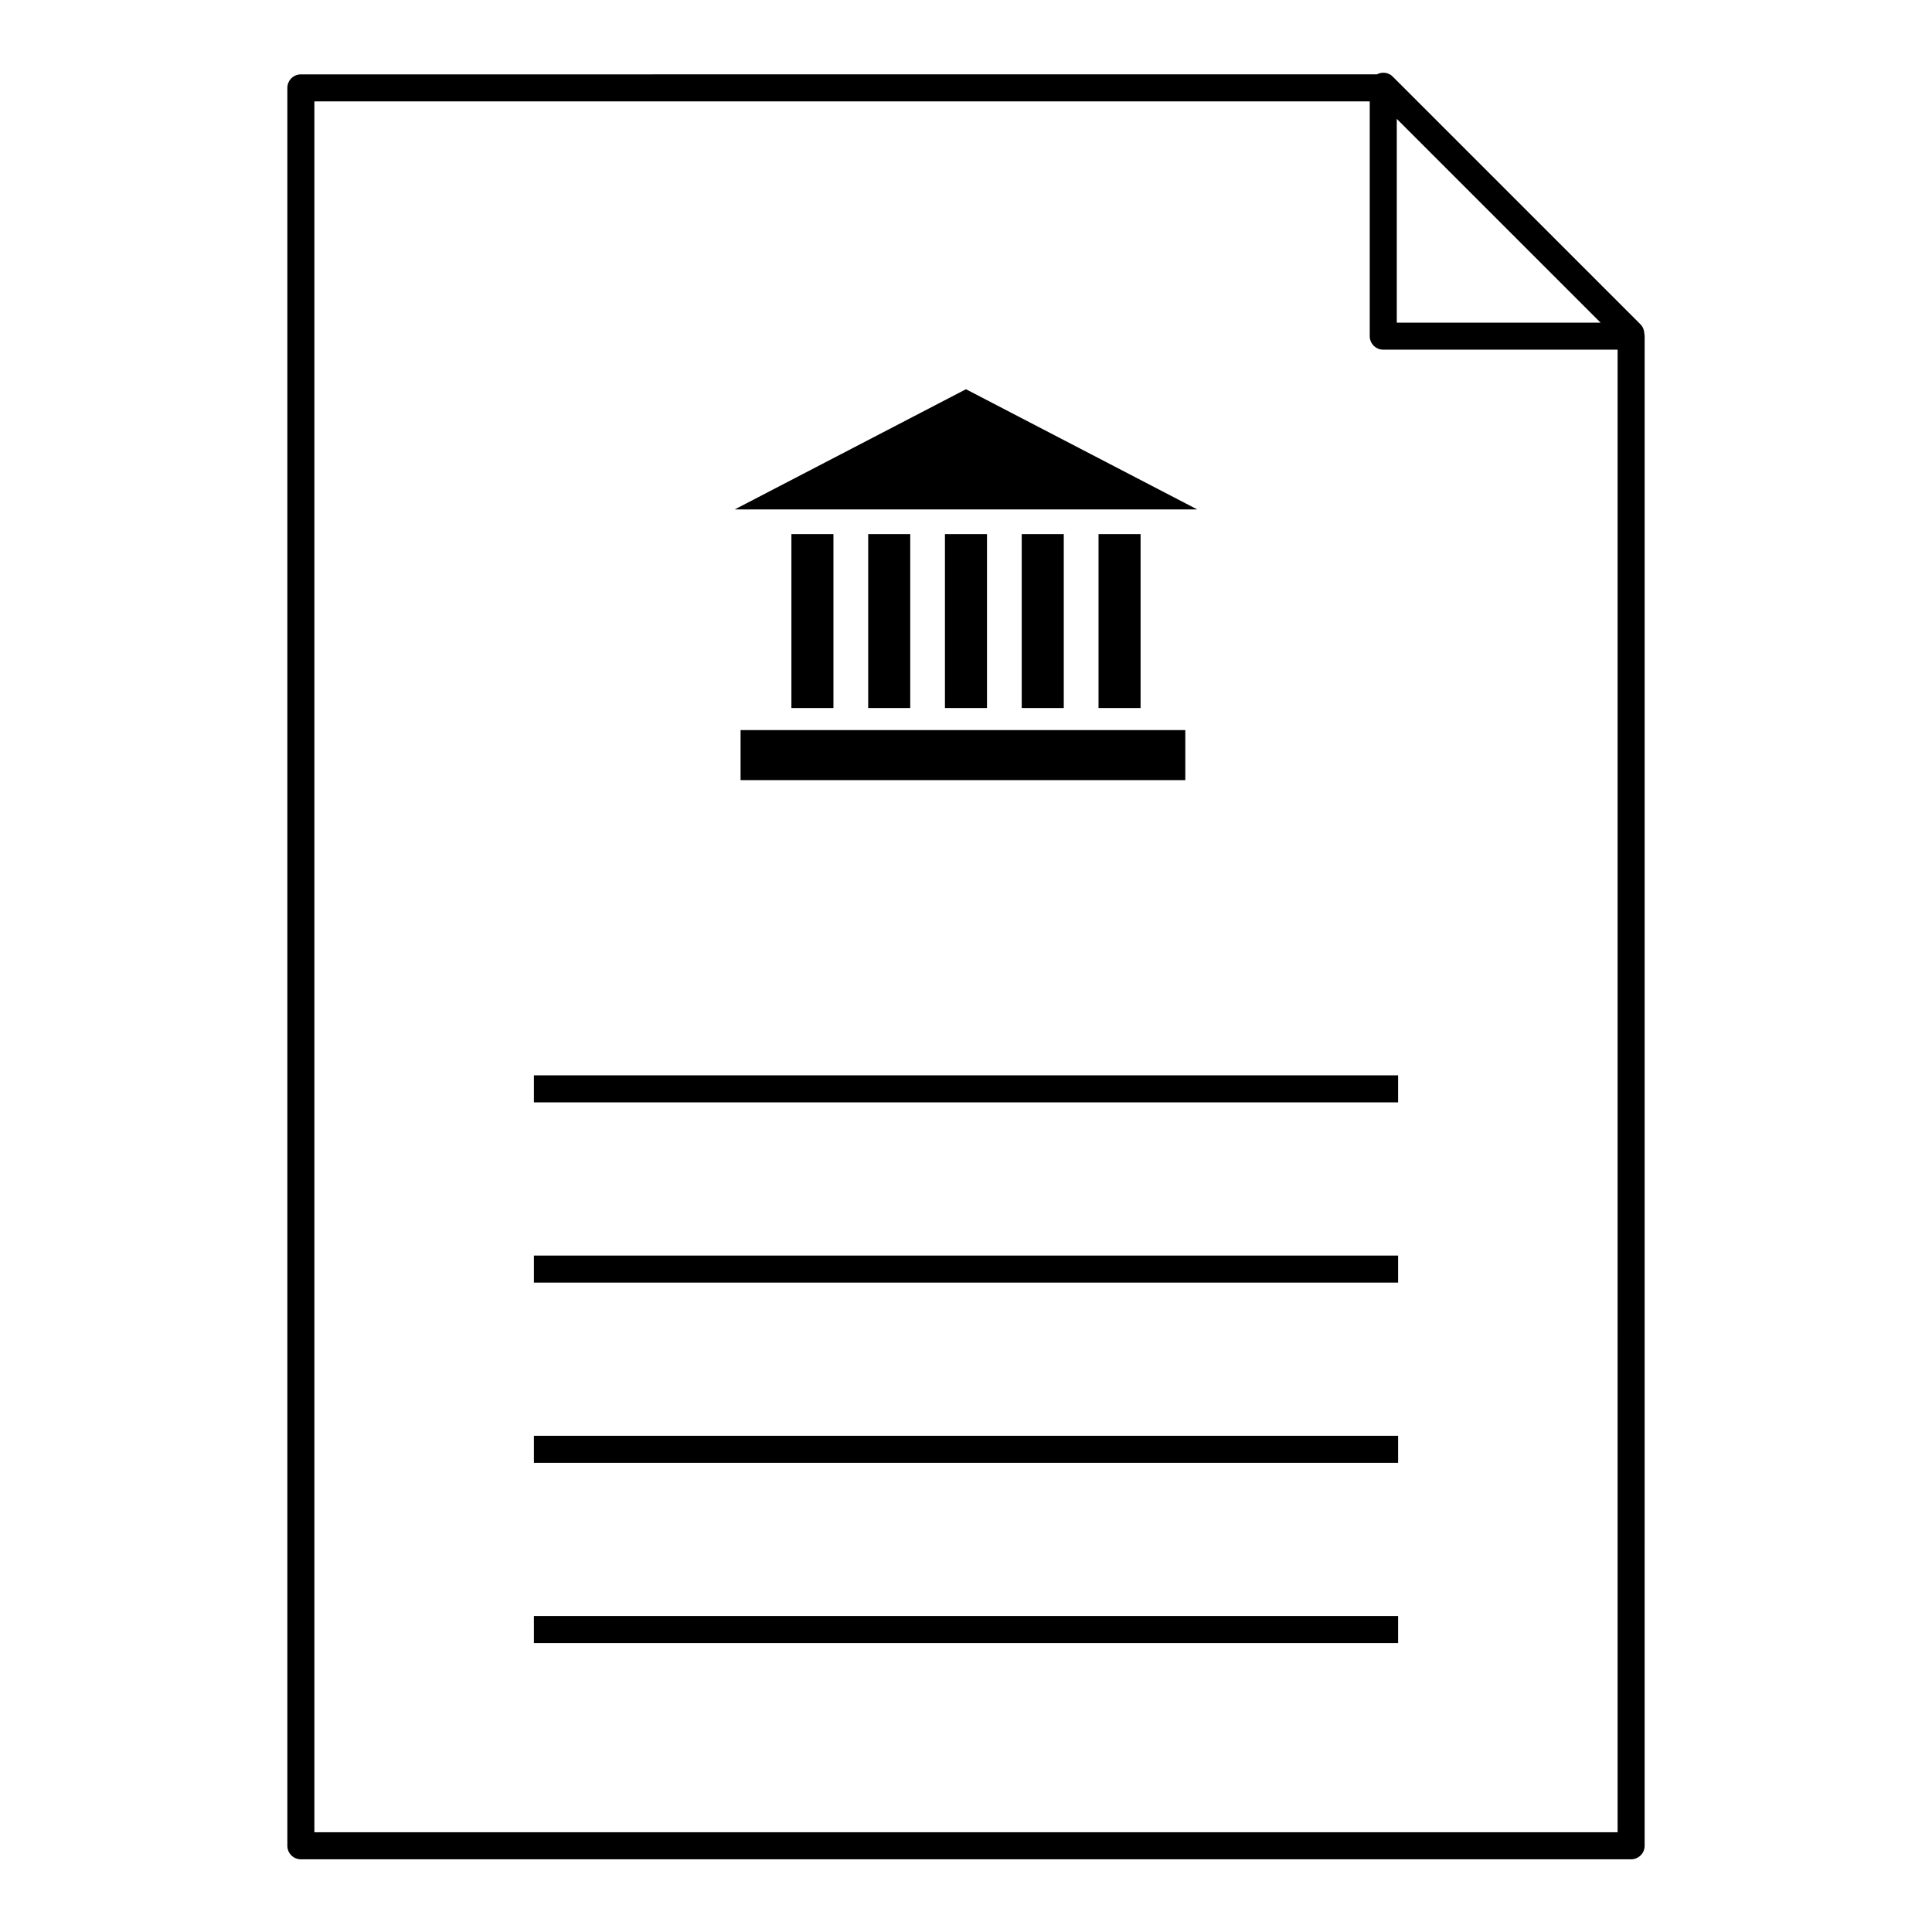
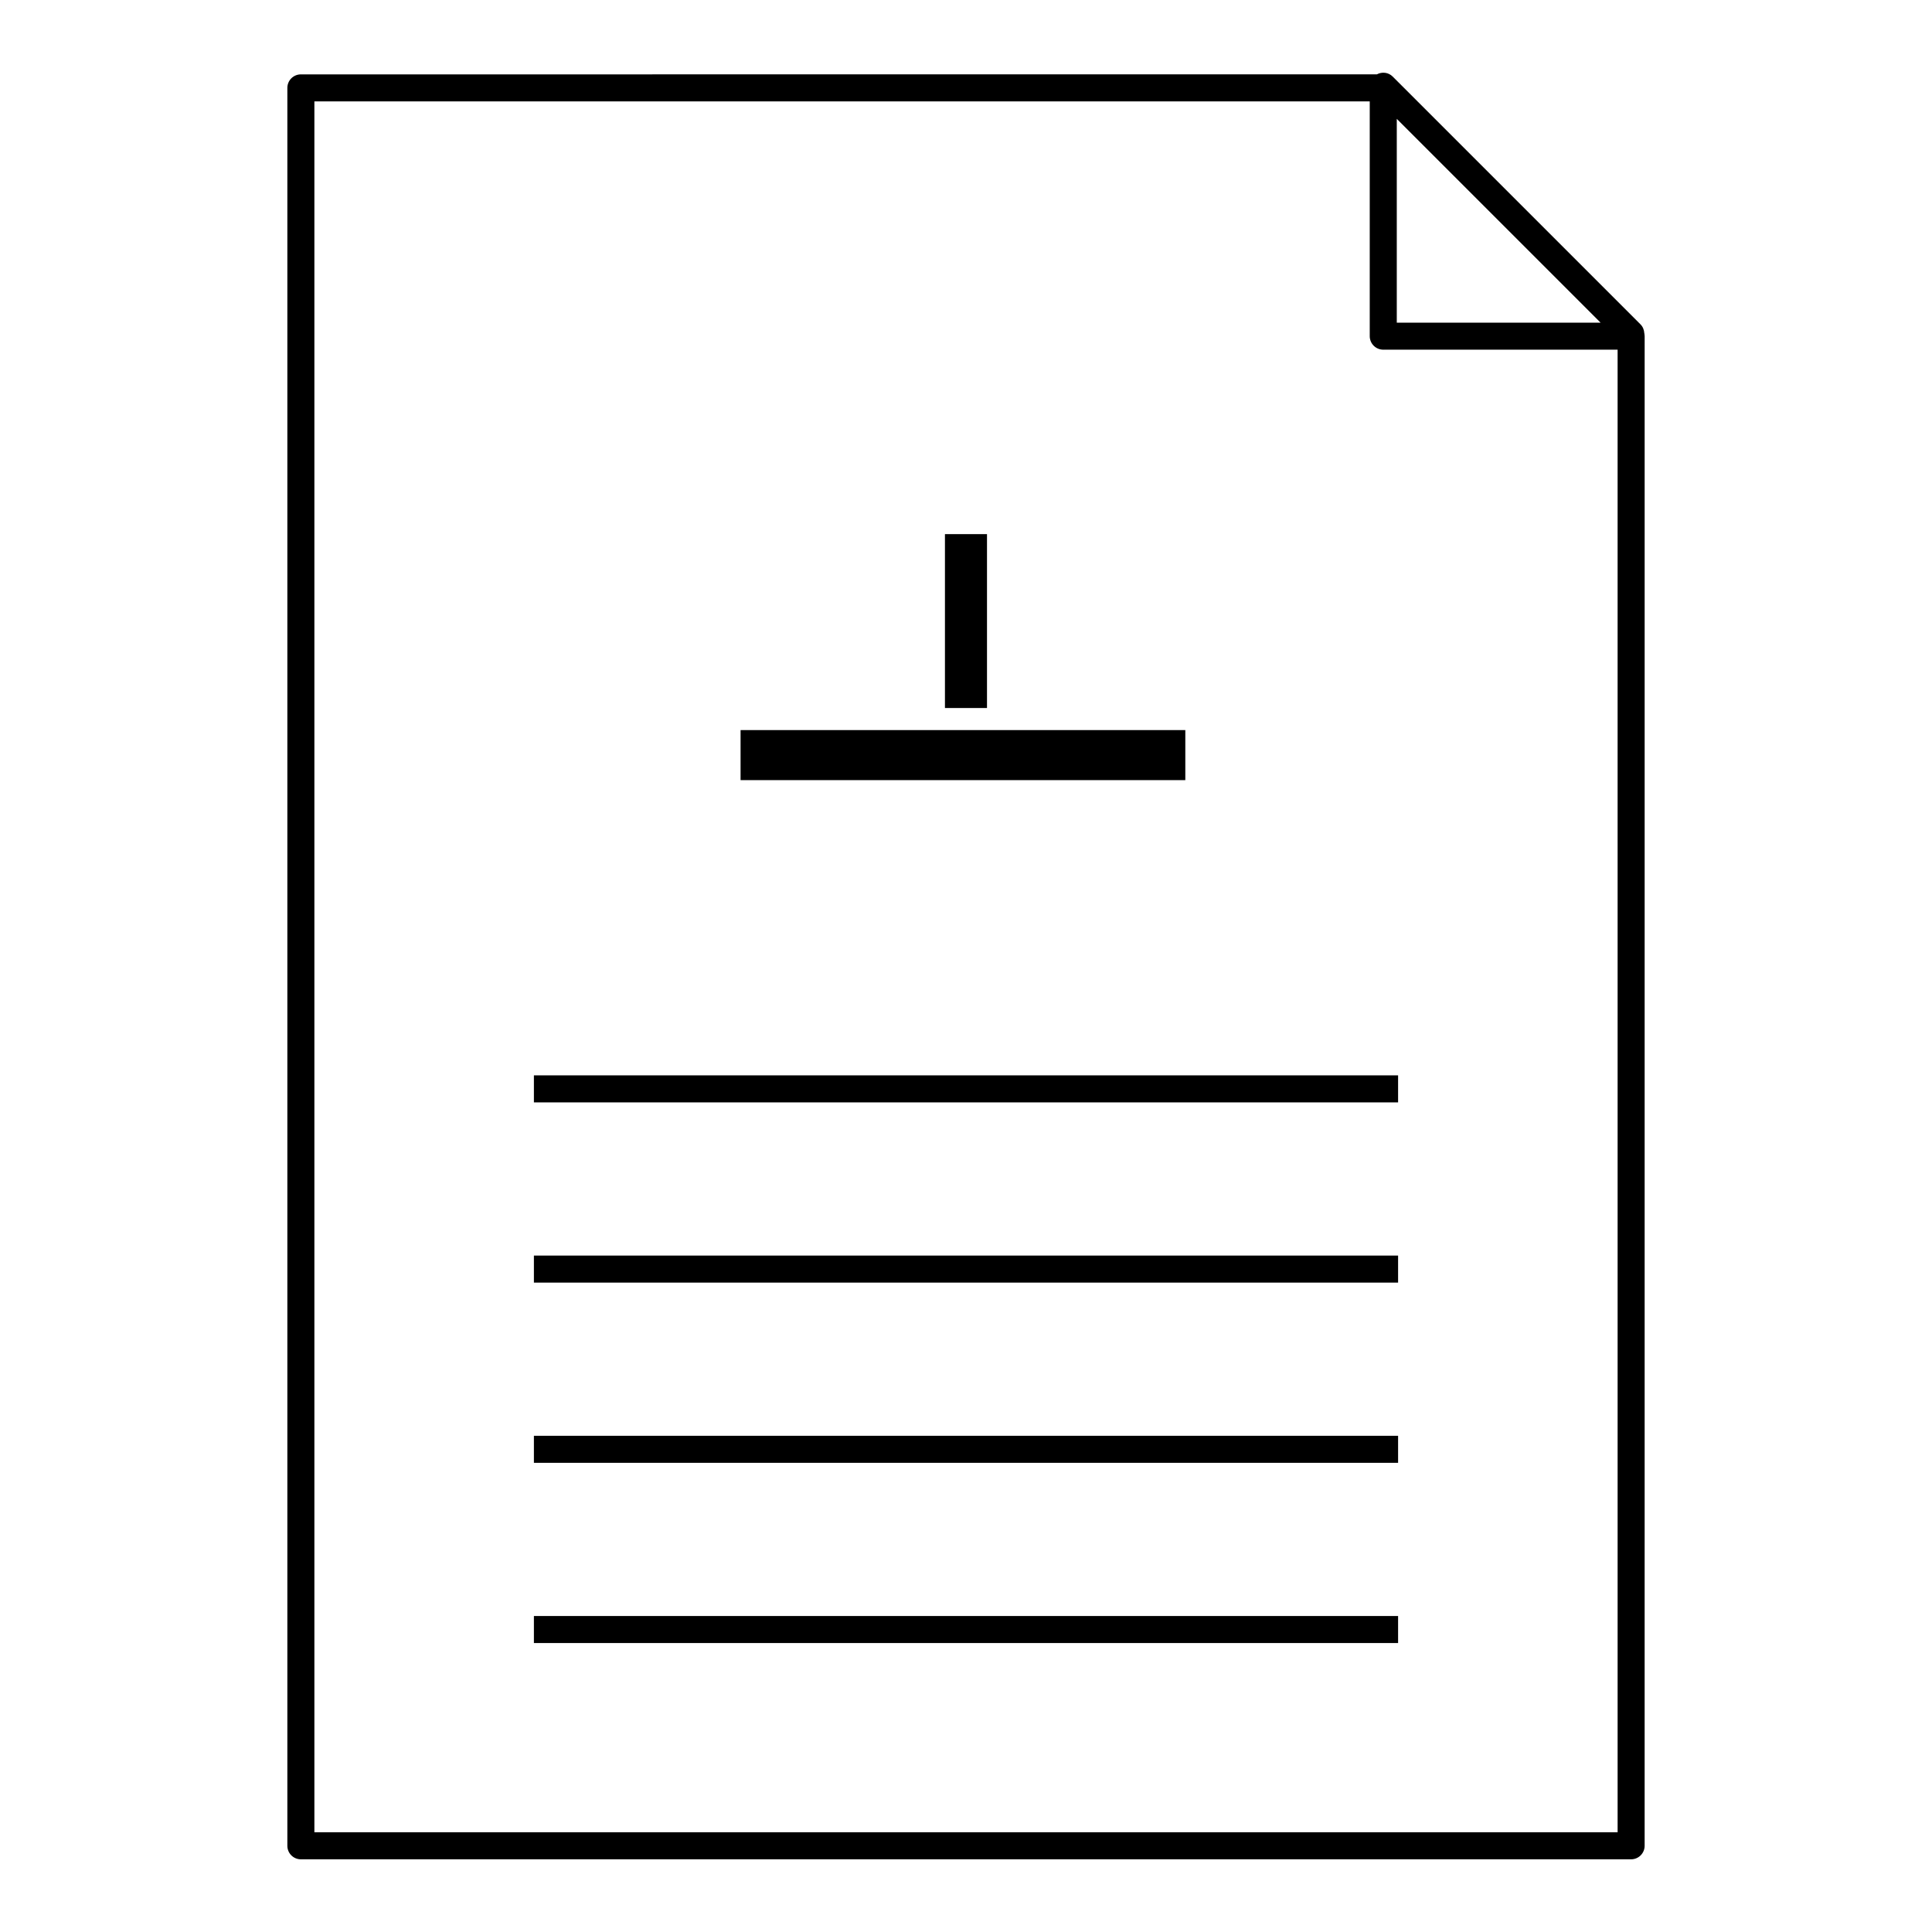
<svg xmlns="http://www.w3.org/2000/svg" fill="#000000" width="800px" height="800px" version="1.1" viewBox="144 144 512 512">
  <g>
    <path d="m579.79 232.5c0-0.023-0.008-0.043-0.008-0.066-0.008-0.043-0.016-0.086-0.027-0.129-0.047-0.855-0.359-1.699-1.016-2.356l-65.664-65.664c-1.145-1.141-2.836-1.301-4.191-0.582l-285.15 0.008c-1.98 0-3.582 1.602-3.582 3.582v465.86c0 1.977 1.602 3.582 3.582 3.582h352.53c1.977 0 3.582-1.605 3.582-3.582l0.004-400.06c0-0.199-0.027-0.395-0.059-0.586zm-65.629-57 54.004 54.004h-54.004zm58.523 454.07h-345.37v-458.7h279.68v62.215c0 1.98 1.605 3.582 3.582 3.582h62.105z" />
    <path d="m285.49 572.26h229.02v7.164h-229.02z" />
    <path d="m285.49 524.5h229.02v7.164h-229.02z" />
    <path d="m285.49 476.74h229.02v7.164h-229.02z" />
-     <path d="m285.49 428.98h229.02v7.164h-229.02z" />
-     <path d="m353.73 285.55h11.141v46.082h-11.141z" />
-     <path d="m374.08 285.55h11.141v46.082h-11.141z" />
+     <path d="m285.49 428.98h229.02v7.164h-229.02" />
    <path d="m394.42 285.55h11.145v46.082h-11.145z" />
-     <path d="m414.77 285.55h11.141v46.082h-11.141z" />
-     <path d="m435.12 285.55h11.145v46.082h-11.145z" />
-     <path d="m399.99 247.15-61.281 31.852h122.57z" />
    <path d="m340.26 337.48h117.86v13.262h-117.86z" />
  </g>
</svg>